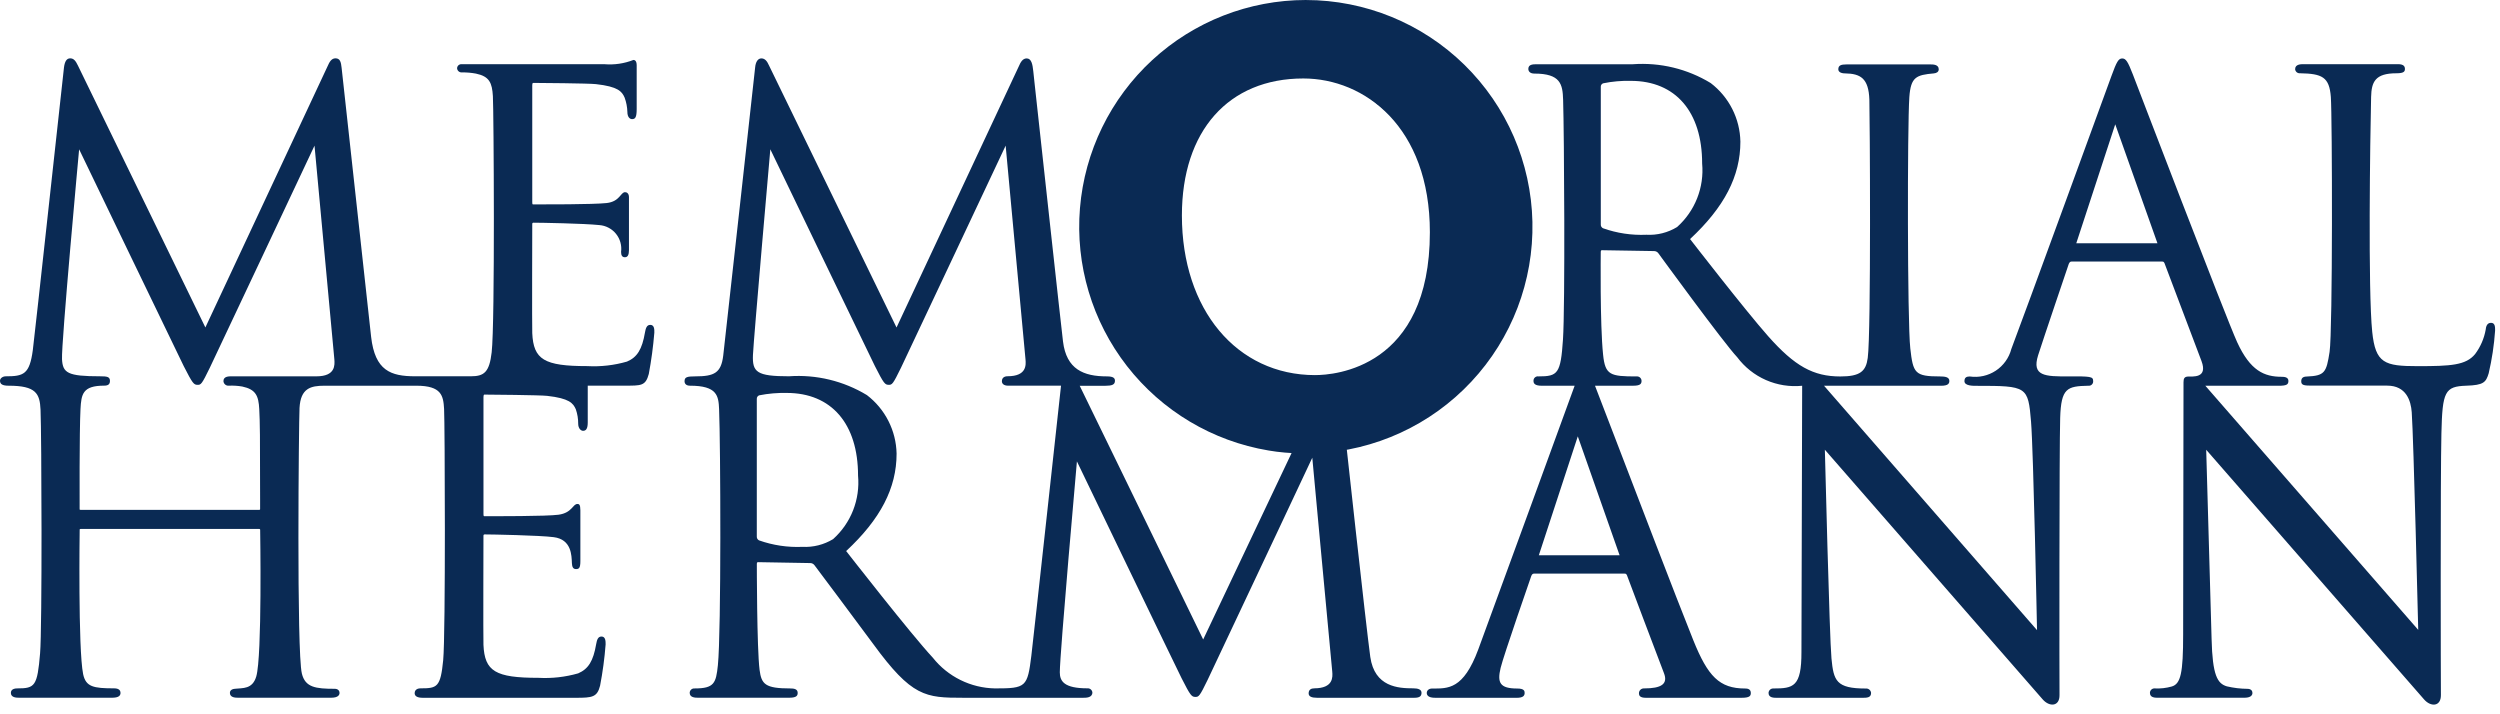
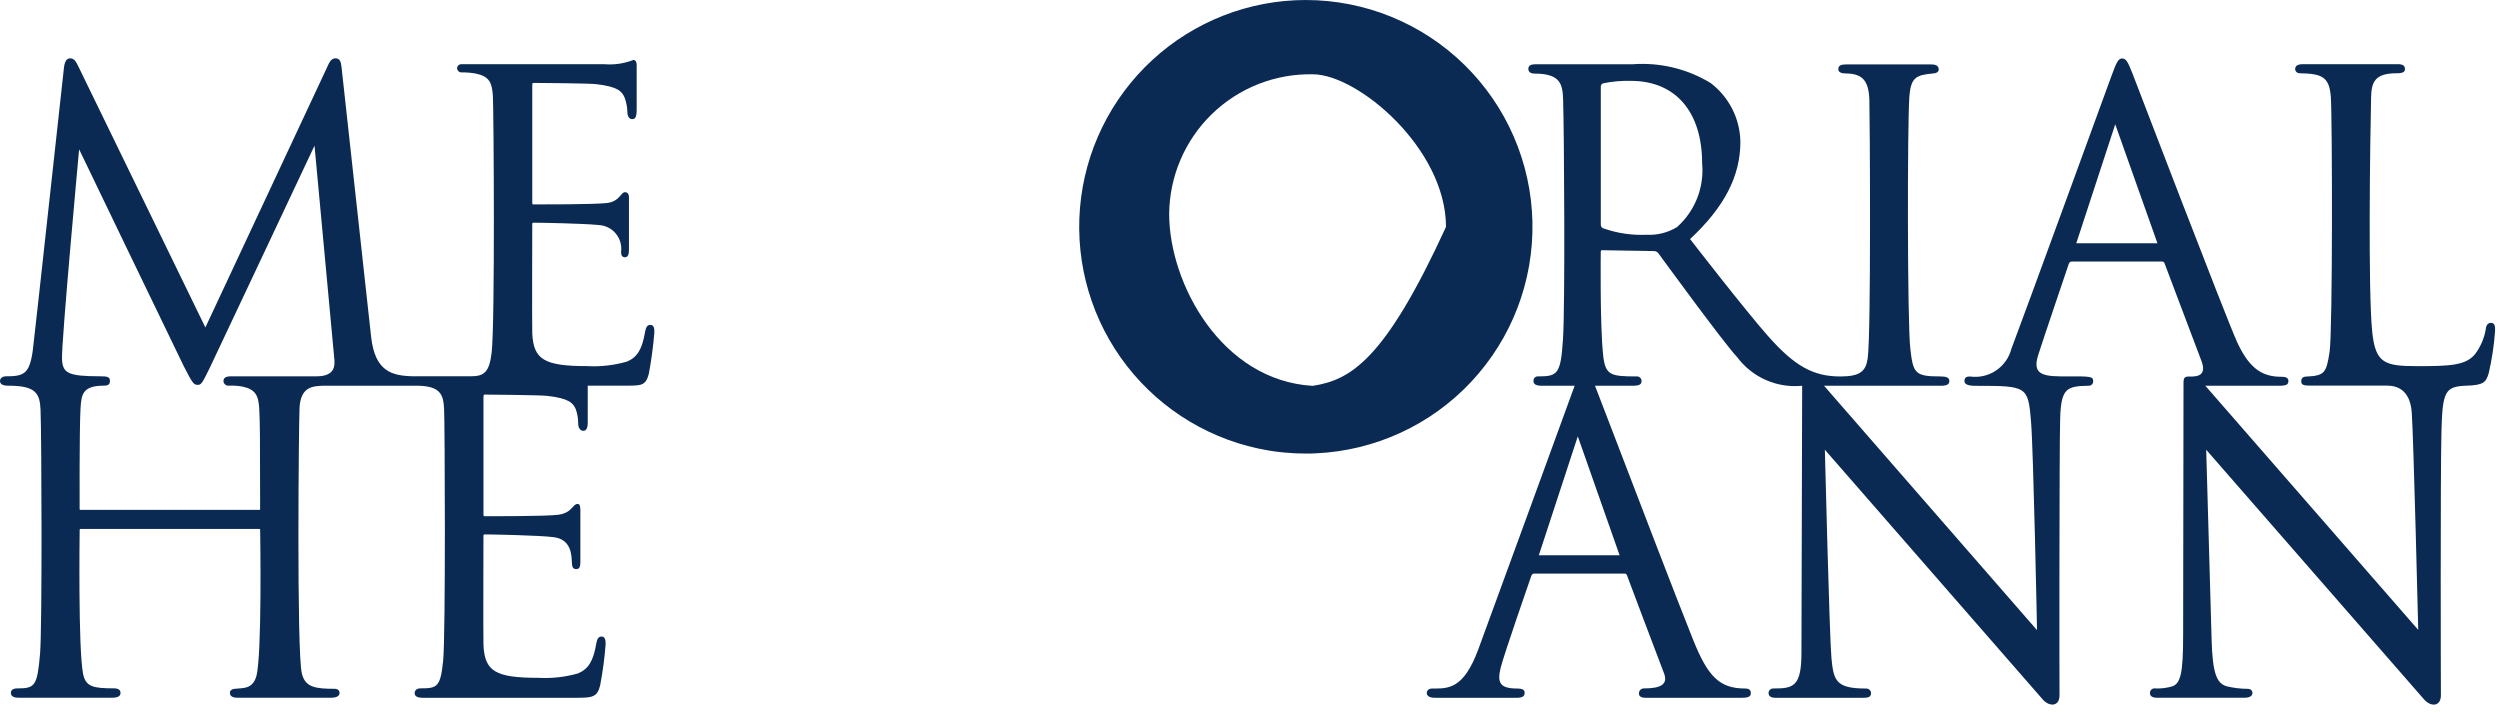
<svg xmlns="http://www.w3.org/2000/svg" width="154" height="44" viewBox="0 0 154 44" fill="none">
  <g clip-path="url(#clip0_2564_1537)">
-     <path d="M80.441 0C76.937 0.002 73.561 1.321 70.983 3.696C68.406 6.071 66.815 9.327 66.526 12.82C66.237 16.313 67.272 19.787 69.424 22.552C71.577 25.318 74.691 27.174 78.147 27.751C78.476 27.807 78.807 27.851 79.147 27.879C79.573 27.918 80.004 27.939 80.447 27.939C80.647 27.939 80.855 27.939 81.056 27.925C84.702 27.762 88.139 26.178 90.632 23.513C93.125 20.849 94.477 17.314 94.397 13.665C94.317 10.017 92.813 6.545 90.206 3.991C87.599 1.437 84.097 0.005 80.447 0.001L80.441 0ZM72.021 13.176C72.031 12.029 72.268 10.895 72.719 9.84C73.171 8.785 73.826 7.83 74.649 7.03C75.472 6.23 76.445 5.601 77.512 5.18C78.579 4.759 79.719 4.554 80.866 4.576C83.647 4.576 89.073 9.155 89.073 13.976C89.122 16.325 88.317 18.612 86.808 20.412C85.299 22.213 83.188 23.405 80.866 23.768C75.248 23.447 72.021 17.465 72.021 13.176Z" fill="#0A2A54" />
+     <path d="M80.441 0C76.937 0.002 73.561 1.321 70.983 3.696C68.406 6.071 66.815 9.327 66.526 12.82C66.237 16.313 67.272 19.787 69.424 22.552C71.577 25.318 74.691 27.174 78.147 27.751C78.476 27.807 78.807 27.851 79.147 27.879C79.573 27.918 80.004 27.939 80.447 27.939C80.647 27.939 80.855 27.939 81.056 27.925C84.702 27.762 88.139 26.178 90.632 23.513C93.125 20.849 94.477 17.314 94.397 13.665C94.317 10.017 92.813 6.545 90.206 3.991C87.599 1.437 84.097 0.005 80.447 0.001L80.441 0ZM72.021 13.176C72.031 12.029 72.268 10.895 72.719 9.84C73.171 8.785 73.826 7.83 74.649 7.03C75.472 6.23 76.445 5.601 77.512 5.18C78.579 4.759 79.719 4.554 80.866 4.576C83.647 4.576 89.073 9.155 89.073 13.976C85.299 22.213 83.188 23.405 80.866 23.768C75.248 23.447 72.021 17.465 72.021 13.176Z" fill="#0A2A54" />
    <path d="M40.059 20.012C39.834 20.012 39.777 20.225 39.73 20.481C39.552 21.523 39.251 22.008 38.622 22.274C37.826 22.504 36.996 22.598 36.169 22.552C33.522 22.552 32.859 22.152 32.787 20.518C32.768 20.13 32.787 13.803 32.787 13.803C32.787 13.74 32.809 13.718 32.871 13.718C33.29 13.718 35.966 13.765 36.92 13.865C37.118 13.88 37.311 13.935 37.487 14.028C37.663 14.12 37.819 14.247 37.944 14.401C38.069 14.556 38.162 14.734 38.216 14.925C38.27 15.116 38.285 15.317 38.259 15.514C38.259 15.721 38.318 15.846 38.494 15.846C38.67 15.846 38.744 15.696 38.744 15.405V12.145C38.744 11.92 38.613 11.835 38.503 11.838C38.221 11.844 38.184 12.417 37.367 12.508C36.55 12.599 33.434 12.592 32.846 12.592C32.805 12.592 32.787 12.592 32.787 12.429V5.27C32.787 5.107 32.828 5.107 32.846 5.107C33.156 5.107 36.285 5.132 36.71 5.182C38.077 5.335 38.31 5.636 38.475 6.008C38.581 6.295 38.639 6.597 38.647 6.903C38.647 7.191 38.785 7.338 38.932 7.338C39.123 7.338 39.22 7.247 39.22 6.715V4.024C39.22 3.749 39.104 3.692 39.02 3.692C38.452 3.916 37.841 4.005 37.233 3.955H28.441C28.406 3.951 28.37 3.955 28.337 3.966C28.303 3.977 28.272 3.994 28.245 4.017C28.219 4.04 28.197 4.069 28.182 4.1C28.166 4.132 28.158 4.167 28.156 4.202C28.158 4.239 28.168 4.276 28.185 4.31C28.201 4.343 28.225 4.373 28.254 4.397C28.282 4.421 28.316 4.439 28.352 4.45C28.388 4.46 28.426 4.463 28.463 4.459C28.75 4.457 29.037 4.482 29.32 4.534C30.152 4.709 30.312 5.103 30.362 5.923C30.412 6.743 30.497 19.866 30.287 21.702C30.146 22.938 29.815 23.179 29.004 23.179H25.568C24.068 23.179 23.099 22.832 22.861 20.751C22.723 19.518 21.093 4.599 21.043 4.174C21.005 3.846 20.962 3.592 20.664 3.592C20.414 3.592 20.285 3.836 20.185 4.068L12.651 20.171C12.651 20.171 4.932 4.31 4.8 4.038C4.668 3.766 4.553 3.594 4.324 3.594C4.118 3.594 3.992 3.763 3.942 4.148C3.892 4.533 2.127 20.791 2.021 21.57C1.821 23.059 1.458 23.181 0.347 23.181C0.172 23.181 0 23.303 0 23.453C0 23.672 0.166 23.76 0.538 23.76C2.212 23.76 2.453 24.236 2.497 25.24C2.563 26.723 2.603 38.663 2.469 40.246C2.3 42.267 2.153 42.405 1.069 42.405C0.737 42.405 0.669 42.565 0.669 42.68C0.669 42.98 1.029 42.98 1.182 42.98H6.914C7.358 42.98 7.424 42.814 7.424 42.68C7.424 42.561 7.358 42.402 7.03 42.402C5.763 42.402 5.287 42.314 5.121 41.526C4.805 39.974 4.908 32.643 4.908 32.643C4.908 32.59 4.921 32.584 4.967 32.584H15.967C15.975 32.583 15.983 32.584 15.991 32.586C15.998 32.589 16.005 32.593 16.011 32.599C16.017 32.605 16.021 32.611 16.023 32.619C16.026 32.627 16.027 32.635 16.026 32.643C16.026 32.643 16.154 40.434 15.785 41.673C15.547 42.473 14.95 42.373 14.461 42.43C14.239 42.452 14.161 42.565 14.161 42.68C14.161 42.98 14.521 42.98 14.671 42.98H20.403C20.85 42.98 20.916 42.792 20.916 42.68C20.916 42.568 20.838 42.43 20.616 42.43C19.436 42.43 18.801 42.342 18.595 41.491C18.266 40.158 18.407 25.959 18.451 25.13C18.517 23.913 19.139 23.76 19.99 23.76H25.651C27.203 23.76 27.309 24.376 27.356 25.193C27.403 26.01 27.456 39.039 27.3 40.669C27.137 42.334 26.931 42.402 25.908 42.402C25.62 42.402 25.542 42.577 25.542 42.693C25.542 42.893 25.717 42.984 26.052 42.984H35.473C36.49 42.984 36.784 42.946 36.965 42.239C37.127 41.398 37.241 40.549 37.306 39.695C37.306 39.501 37.306 39.21 37.053 39.21C36.828 39.21 36.771 39.423 36.724 39.679C36.546 40.721 36.245 41.206 35.616 41.479C34.819 41.707 33.99 41.8 33.163 41.754C30.516 41.754 29.853 41.354 29.781 39.723C29.762 39.332 29.781 33.005 29.781 33.005C29.781 32.942 29.803 32.92 29.866 32.92C30.285 32.92 33.236 32.976 34.109 33.089C35.209 33.23 35.209 34.215 35.229 34.689C35.242 34.917 35.295 35.055 35.482 35.055C35.669 35.055 35.751 34.989 35.751 34.561V31.435C35.751 31.078 35.67 31.044 35.573 31.044C35.273 31.044 35.251 31.588 34.406 31.707C33.689 31.807 30.429 31.798 29.841 31.798C29.8 31.798 29.782 31.798 29.782 31.638V24.473C29.782 24.307 29.823 24.307 29.841 24.307C30.148 24.307 33.28 24.335 33.705 24.385C35.072 24.538 35.305 24.836 35.47 25.211C35.569 25.498 35.619 25.799 35.617 26.103C35.617 26.391 35.783 26.538 35.917 26.538C36.089 26.538 36.205 26.425 36.205 26.028V23.756H38.474C39.491 23.756 39.766 23.781 39.966 23.036C40.123 22.195 40.237 21.347 40.307 20.495C40.312 20.303 40.312 20.012 40.059 20.012ZM19.499 23.182C19.48 23.182 15.059 23.182 14.277 23.182C14.124 23.182 13.764 23.169 13.764 23.473C13.766 23.513 13.776 23.553 13.793 23.589C13.811 23.625 13.835 23.658 13.866 23.684C13.896 23.711 13.932 23.731 13.97 23.744C14.008 23.756 14.049 23.761 14.089 23.758C14.37 23.745 14.651 23.763 14.928 23.811C15.76 23.989 15.928 24.384 15.97 25.203C16.012 26.022 16.023 26.758 16.023 30.803V31.347C16.023 31.4 16.014 31.406 15.964 31.406H4.964C4.914 31.406 4.905 31.4 4.905 31.347C4.905 31.347 4.886 26.569 4.958 25.205C5.008 24.276 5.089 23.756 6.419 23.756C6.694 23.756 6.773 23.643 6.773 23.462C6.773 23.209 6.595 23.18 6.173 23.18C4.158 23.18 3.867 22.974 3.82 22.129C3.767 21.187 4.874 9.197 4.874 9.197C4.874 9.197 11.026 21.973 11.317 22.551C11.871 23.643 11.943 23.699 12.162 23.706C12.381 23.713 12.431 23.668 12.922 22.658C13.241 21.998 19.374 8.972 19.374 8.972L20.597 22.142C20.622 22.49 20.666 23.179 19.499 23.182Z" fill="#0A2A54" />
    <path d="M153.447 19.886C153.172 19.886 153.134 20.168 153.119 20.305C153.022 20.852 152.798 21.368 152.465 21.813C151.896 22.501 150.973 22.555 148.929 22.555C146.885 22.555 146.329 22.38 146.129 20.443C145.866 17.909 146.001 8.528 146.06 5.978C146.082 5.036 146.313 4.514 147.621 4.514C148.115 4.514 148.144 4.383 148.144 4.232C148.144 3.932 147.778 3.953 147.625 3.953H141.893C141.74 3.953 141.38 3.953 141.38 4.26C141.382 4.296 141.392 4.332 141.409 4.364C141.426 4.397 141.449 4.425 141.477 4.449C141.505 4.473 141.537 4.49 141.572 4.501C141.607 4.512 141.643 4.516 141.68 4.513C143.044 4.538 143.489 4.741 143.58 5.977C143.668 7.169 143.699 20.395 143.502 21.677C143.305 22.959 143.202 23.148 142.082 23.195C141.86 23.201 141.75 23.295 141.757 23.508C141.764 23.721 141.926 23.755 142.377 23.755H147.052C148.222 23.755 148.513 24.684 148.563 25.401C148.679 27.028 148.963 38.801 148.963 38.801L135.85 23.763H140.35C140.86 23.763 140.966 23.688 140.966 23.463C140.966 23.238 140.731 23.21 140.55 23.21C139.48 23.21 138.619 22.844 137.809 21.079C137.139 19.621 131.388 4.596 131.388 4.596C131.072 3.779 130.953 3.601 130.728 3.601C130.503 3.601 130.387 3.792 130.068 4.674C130.068 4.674 124.473 20.009 123.898 21.498C123.754 22.045 123.414 22.521 122.942 22.833C122.47 23.145 121.899 23.273 121.339 23.191C121.139 23.191 121.01 23.25 121.01 23.479C121.01 23.786 121.583 23.767 121.777 23.767C124.862 23.767 124.934 23.798 125.112 25.973C125.262 27.785 125.481 38.817 125.481 38.817L112.361 23.763H119.567C120.011 23.763 120.08 23.622 120.08 23.463C120.08 23.231 119.823 23.188 119.504 23.188C117.949 23.188 117.846 22.988 117.674 21.461C117.489 19.815 117.492 7.737 117.615 5.985C117.703 4.74 118.041 4.618 119.126 4.521C119.304 4.505 119.426 4.421 119.426 4.268C119.426 3.968 119.069 3.968 118.916 3.968H113.753C113.415 3.968 113.24 4.021 113.24 4.268C113.24 4.415 113.378 4.518 113.653 4.521C114.595 4.537 115.111 4.806 115.153 6.148C115.181 6.98 115.266 20.479 115.053 22.048C114.943 22.871 114.59 23.19 113.363 23.19C111.698 23.19 110.553 22.555 108.92 20.712C107.49 19.097 104.108 14.726 104.108 14.726C106.223 12.755 107.208 10.849 107.208 8.726C107.195 8.025 107.024 7.337 106.707 6.712C106.391 6.088 105.937 5.542 105.381 5.118C103.941 4.24 102.263 3.835 100.581 3.957H94.664C94.407 3.957 94.148 3.973 94.145 4.242C94.145 4.389 94.245 4.533 94.52 4.533C96.128 4.533 96.26 5.184 96.288 6.148C96.354 8.269 96.416 18.858 96.279 20.914C96.138 23.023 95.963 23.186 94.771 23.186C94.731 23.179 94.69 23.182 94.651 23.194C94.612 23.206 94.576 23.227 94.547 23.255C94.517 23.282 94.494 23.317 94.48 23.355C94.466 23.392 94.46 23.433 94.464 23.474C94.464 23.64 94.577 23.762 94.977 23.762H96.998C96.998 23.762 91.598 38.571 91.062 40.004C90.142 42.485 89.194 42.413 88.221 42.413C88.021 42.413 87.889 42.529 87.889 42.685C87.889 42.985 88.289 42.985 88.48 42.985H93.433C93.833 42.985 93.918 42.847 93.918 42.685C93.918 42.569 93.893 42.413 93.464 42.413C92.391 42.413 92.219 42.056 92.438 41.143C92.61 40.414 94.328 35.476 94.328 35.476C94.378 35.354 94.441 35.335 94.497 35.335H100.073C100.154 35.335 100.179 35.354 100.22 35.435C100.22 35.435 102.207 40.723 102.498 41.461C102.764 42.137 102.338 42.406 101.278 42.406C101.237 42.403 101.196 42.409 101.157 42.423C101.118 42.437 101.083 42.458 101.053 42.486C101.023 42.515 100.999 42.548 100.983 42.586C100.967 42.624 100.959 42.665 100.959 42.706C100.959 42.834 101.006 42.984 101.385 42.984H107.274C107.784 42.984 107.85 42.868 107.85 42.684C107.85 42.427 107.618 42.412 107.496 42.412C105.91 42.412 105.202 41.652 104.314 39.455C103.191 36.655 100.814 30.434 99.389 26.72L98.272 23.813C98.266 23.797 98.259 23.779 98.253 23.76H100.606C101.05 23.76 101.119 23.638 101.119 23.46C101.118 23.422 101.11 23.384 101.094 23.349C101.079 23.315 101.056 23.284 101.028 23.258C101 23.233 100.967 23.213 100.931 23.201C100.895 23.189 100.857 23.184 100.819 23.188C99.198 23.188 98.879 23.113 98.751 21.852C98.551 19.952 98.607 15.522 98.607 15.522C98.607 15.413 98.648 15.413 98.691 15.413L101.879 15.466C101.93 15.464 101.981 15.474 102.028 15.496C102.075 15.517 102.116 15.55 102.148 15.591C102.148 15.591 106.194 21.145 107.013 22.005C107.471 22.618 108.08 23.102 108.781 23.41C109.482 23.718 110.251 23.84 111.013 23.763L110.969 40.163C110.975 42.313 110.469 42.41 109.242 42.41C109.204 42.408 109.166 42.413 109.13 42.426C109.095 42.439 109.062 42.459 109.034 42.484C109.006 42.51 108.984 42.541 108.968 42.575C108.952 42.61 108.943 42.647 108.942 42.685C108.942 42.985 109.264 42.985 109.455 42.985H114.696C114.996 42.985 115.259 42.985 115.259 42.685C115.255 42.645 115.244 42.607 115.225 42.571C115.207 42.536 115.182 42.505 115.151 42.48C115.12 42.455 115.085 42.436 115.047 42.424C115.009 42.413 114.969 42.409 114.93 42.413C113.109 42.413 112.949 41.937 112.818 40.554C112.699 39.331 112.411 27.703 112.411 27.703C112.411 27.703 125.427 42.628 125.837 43.091C126.247 43.554 126.876 43.532 126.866 42.813C126.856 42.094 126.85 27.572 126.907 25.738C126.964 23.904 127.329 23.789 128.637 23.761C128.678 23.766 128.72 23.762 128.76 23.749C128.799 23.735 128.835 23.712 128.864 23.683C128.893 23.653 128.915 23.617 128.928 23.577C128.94 23.537 128.943 23.495 128.937 23.454C128.937 23.197 128.752 23.179 127.457 23.185C125.965 23.198 125.145 23.169 125.548 21.885C125.833 20.985 127.438 16.253 127.438 16.253C127.491 16.131 127.551 16.112 127.607 16.112H133.183C133.264 16.112 133.289 16.128 133.333 16.212C133.333 16.212 135.326 21.497 135.611 22.238C136.024 23.33 135.038 23.18 134.779 23.195C134.557 23.208 134.504 23.314 134.504 23.555C134.504 23.796 134.482 39.078 134.482 39.078C134.482 41.462 134.335 42.132 133.772 42.291C133.435 42.385 133.085 42.425 132.736 42.407C132.697 42.403 132.659 42.408 132.623 42.42C132.586 42.432 132.553 42.452 132.525 42.478C132.497 42.504 132.474 42.535 132.459 42.57C132.443 42.605 132.436 42.643 132.436 42.682C132.436 42.982 132.755 42.982 132.946 42.982H138.187C138.356 42.982 138.75 42.982 138.75 42.682C138.75 42.56 138.669 42.432 138.443 42.432C138.015 42.428 137.589 42.377 137.173 42.279C136.594 42.107 136.288 41.609 136.234 39.36L135.902 27.705C135.902 27.705 148.918 42.627 149.331 43.093C149.744 43.559 150.367 43.531 150.36 42.811C150.353 42.091 150.326 29.378 150.391 26.691C150.451 24.116 150.598 23.803 151.927 23.759C152.991 23.725 153.135 23.553 153.304 22.992C153.505 22.13 153.637 21.253 153.698 20.37C153.701 20.152 153.701 19.886 153.447 19.886ZM99.767 34.204H94.792L97.192 26.879L99.767 34.204ZM103.309 13.985C102.742 14.332 102.082 14.498 101.419 14.461C100.511 14.501 99.603 14.365 98.747 14.061C98.704 14.04 98.668 14.008 98.643 13.967C98.619 13.927 98.607 13.88 98.609 13.833V5.35C98.605 5.302 98.618 5.254 98.646 5.214C98.673 5.174 98.713 5.145 98.759 5.131C99.318 5.017 99.888 4.967 100.459 4.981C103.209 4.981 104.852 6.881 104.852 10.072C104.918 10.799 104.813 11.532 104.545 12.211C104.277 12.891 103.854 13.498 103.309 13.985ZM127.899 14.985L130.299 7.657L132.899 14.985H127.899Z" fill="#0A2A54" />
-     <path d="M90.775 13.579C90.775 7.706 86.632 3.757 80.468 3.757C78.973 3.705 77.486 3.997 76.121 4.608C74.756 5.22 73.549 6.136 72.592 7.286C71.044 9.182 70.182 11.546 70.145 13.994C70.145 18.95 73.327 24.285 80.311 24.285C80.646 24.285 80.974 24.266 81.3 24.241C80.621 25.665 78.922 29.254 77.345 32.58C75.659 36.135 74.116 39.392 74.116 39.392L69.069 29.016L66.51 23.764H68.093C68.493 23.764 68.681 23.698 68.681 23.457C68.681 23.301 68.597 23.185 68.181 23.185C66.754 23.185 65.69 22.753 65.481 21.035C65.362 20.071 64.092 8.428 63.738 5.206C63.682 4.683 63.65 4.383 63.65 4.383C63.606 3.97 63.54 3.598 63.243 3.598C62.993 3.598 62.864 3.842 62.764 4.074L55.226 20.174L47.375 4.041C47.256 3.775 47.128 3.597 46.899 3.597C46.693 3.597 46.549 3.804 46.517 4.151C46.517 4.151 44.655 21.06 44.549 21.92C44.418 22.962 44.011 23.184 42.838 23.184C42.325 23.184 42.168 23.228 42.168 23.484C42.168 23.631 42.262 23.759 42.503 23.759C44.18 23.759 44.262 24.382 44.296 25.202C44.387 27.327 44.434 38.926 44.221 40.981C44.105 42.081 43.999 42.408 42.785 42.408C42.747 42.404 42.709 42.409 42.673 42.421C42.637 42.433 42.604 42.453 42.576 42.478C42.547 42.504 42.525 42.535 42.509 42.569C42.494 42.604 42.485 42.642 42.485 42.68C42.485 42.98 42.845 42.98 42.998 42.98H48.624C49.09 42.98 49.137 42.833 49.137 42.68C49.137 42.442 48.905 42.408 48.68 42.408C47.128 42.408 46.906 42.145 46.79 41.266C46.621 39.933 46.621 34.742 46.621 34.742C46.621 34.629 46.662 34.629 46.706 34.629L49.894 34.685C49.946 34.682 49.998 34.692 50.045 34.714C50.093 34.736 50.134 34.769 50.166 34.81C50.166 34.81 53.007 38.599 53.783 39.66C56.17 42.933 57.006 42.983 59.328 42.983H66.728C66.91 42.983 67.291 42.983 67.291 42.651C67.282 42.578 67.245 42.511 67.188 42.464C67.13 42.417 67.058 42.395 66.984 42.401C65.557 42.401 65.284 41.969 65.284 41.412C65.29 40.212 66.338 28.421 66.338 28.421C66.338 28.421 72.489 41.193 72.784 41.775C73.335 42.867 73.41 42.923 73.626 42.93C73.842 42.937 73.898 42.896 74.389 41.882C74.583 41.482 76.895 36.575 78.694 32.752C79.874 30.243 80.837 28.196 80.837 28.196L81.266 32.814L82.066 41.365C82.097 41.709 82.138 42.394 80.966 42.401C80.766 42.401 80.612 42.482 80.612 42.711C80.612 42.911 80.806 42.983 81.125 42.983H87.125C87.45 42.983 87.566 42.883 87.566 42.676C87.566 42.469 87.347 42.401 87.056 42.401C86.133 42.401 84.675 42.323 84.409 40.464C84.29 39.604 83.893 36.121 83.502 32.585C83.033 28.361 82.563 24.059 82.563 24.059C84.604 23.662 86.471 22.637 87.901 21.127C89.788 19.07 90.816 16.369 90.775 13.579ZM51.319 33.21C50.751 33.555 50.093 33.721 49.429 33.686C48.52 33.726 47.612 33.59 46.754 33.286C46.712 33.265 46.677 33.232 46.653 33.192C46.629 33.151 46.617 33.105 46.619 33.058V24.574C46.616 24.526 46.629 24.478 46.655 24.438C46.682 24.398 46.721 24.368 46.766 24.352C47.326 24.242 47.896 24.192 48.466 24.205C51.216 24.205 52.856 26.105 52.856 29.296C52.922 30.023 52.818 30.755 52.551 31.435C52.285 32.114 51.862 32.722 51.319 33.21ZM63.534 40.369C63.293 42.328 63.209 42.406 61.294 42.406C60.555 42.393 59.828 42.217 59.165 41.889C58.502 41.562 57.92 41.092 57.461 40.513C56.128 39.086 52.217 34.061 52.123 33.945C54.238 31.977 55.23 30.068 55.23 27.945C55.216 27.244 55.044 26.556 54.727 25.932C54.41 25.307 53.957 24.762 53.4 24.337C51.958 23.464 50.281 23.06 48.6 23.179C46.607 23.179 46.338 22.922 46.382 21.862C46.423 20.901 47.452 9.196 47.452 9.196C47.452 9.196 53.6 21.968 53.894 22.55C54.445 23.639 54.517 23.698 54.736 23.705C54.955 23.712 55.005 23.667 55.499 22.657C55.818 21.997 61.948 8.971 61.948 8.971L63.171 22.141C63.202 22.488 63.243 23.174 62.071 23.177C61.871 23.177 61.717 23.268 61.717 23.484C61.717 23.612 61.802 23.759 62.117 23.759H65.359C65.359 23.759 63.669 39.264 63.534 40.364V40.369ZM81.012 23.107C76.181 23.107 72.805 19.064 72.805 13.273C72.805 8.066 75.671 4.834 80.286 4.834C84.041 4.834 88.08 7.8 88.08 14.305C88.081 22.684 82.192 23.106 81.013 23.106L81.012 23.107Z" fill="#0A2A54" />
  </g>
  <defs>
    <clipPath id="clip0_2564_1537">
      <rect width="153.7" height="43.402" fill="white" />
    </clipPath>
  </defs>
</svg>